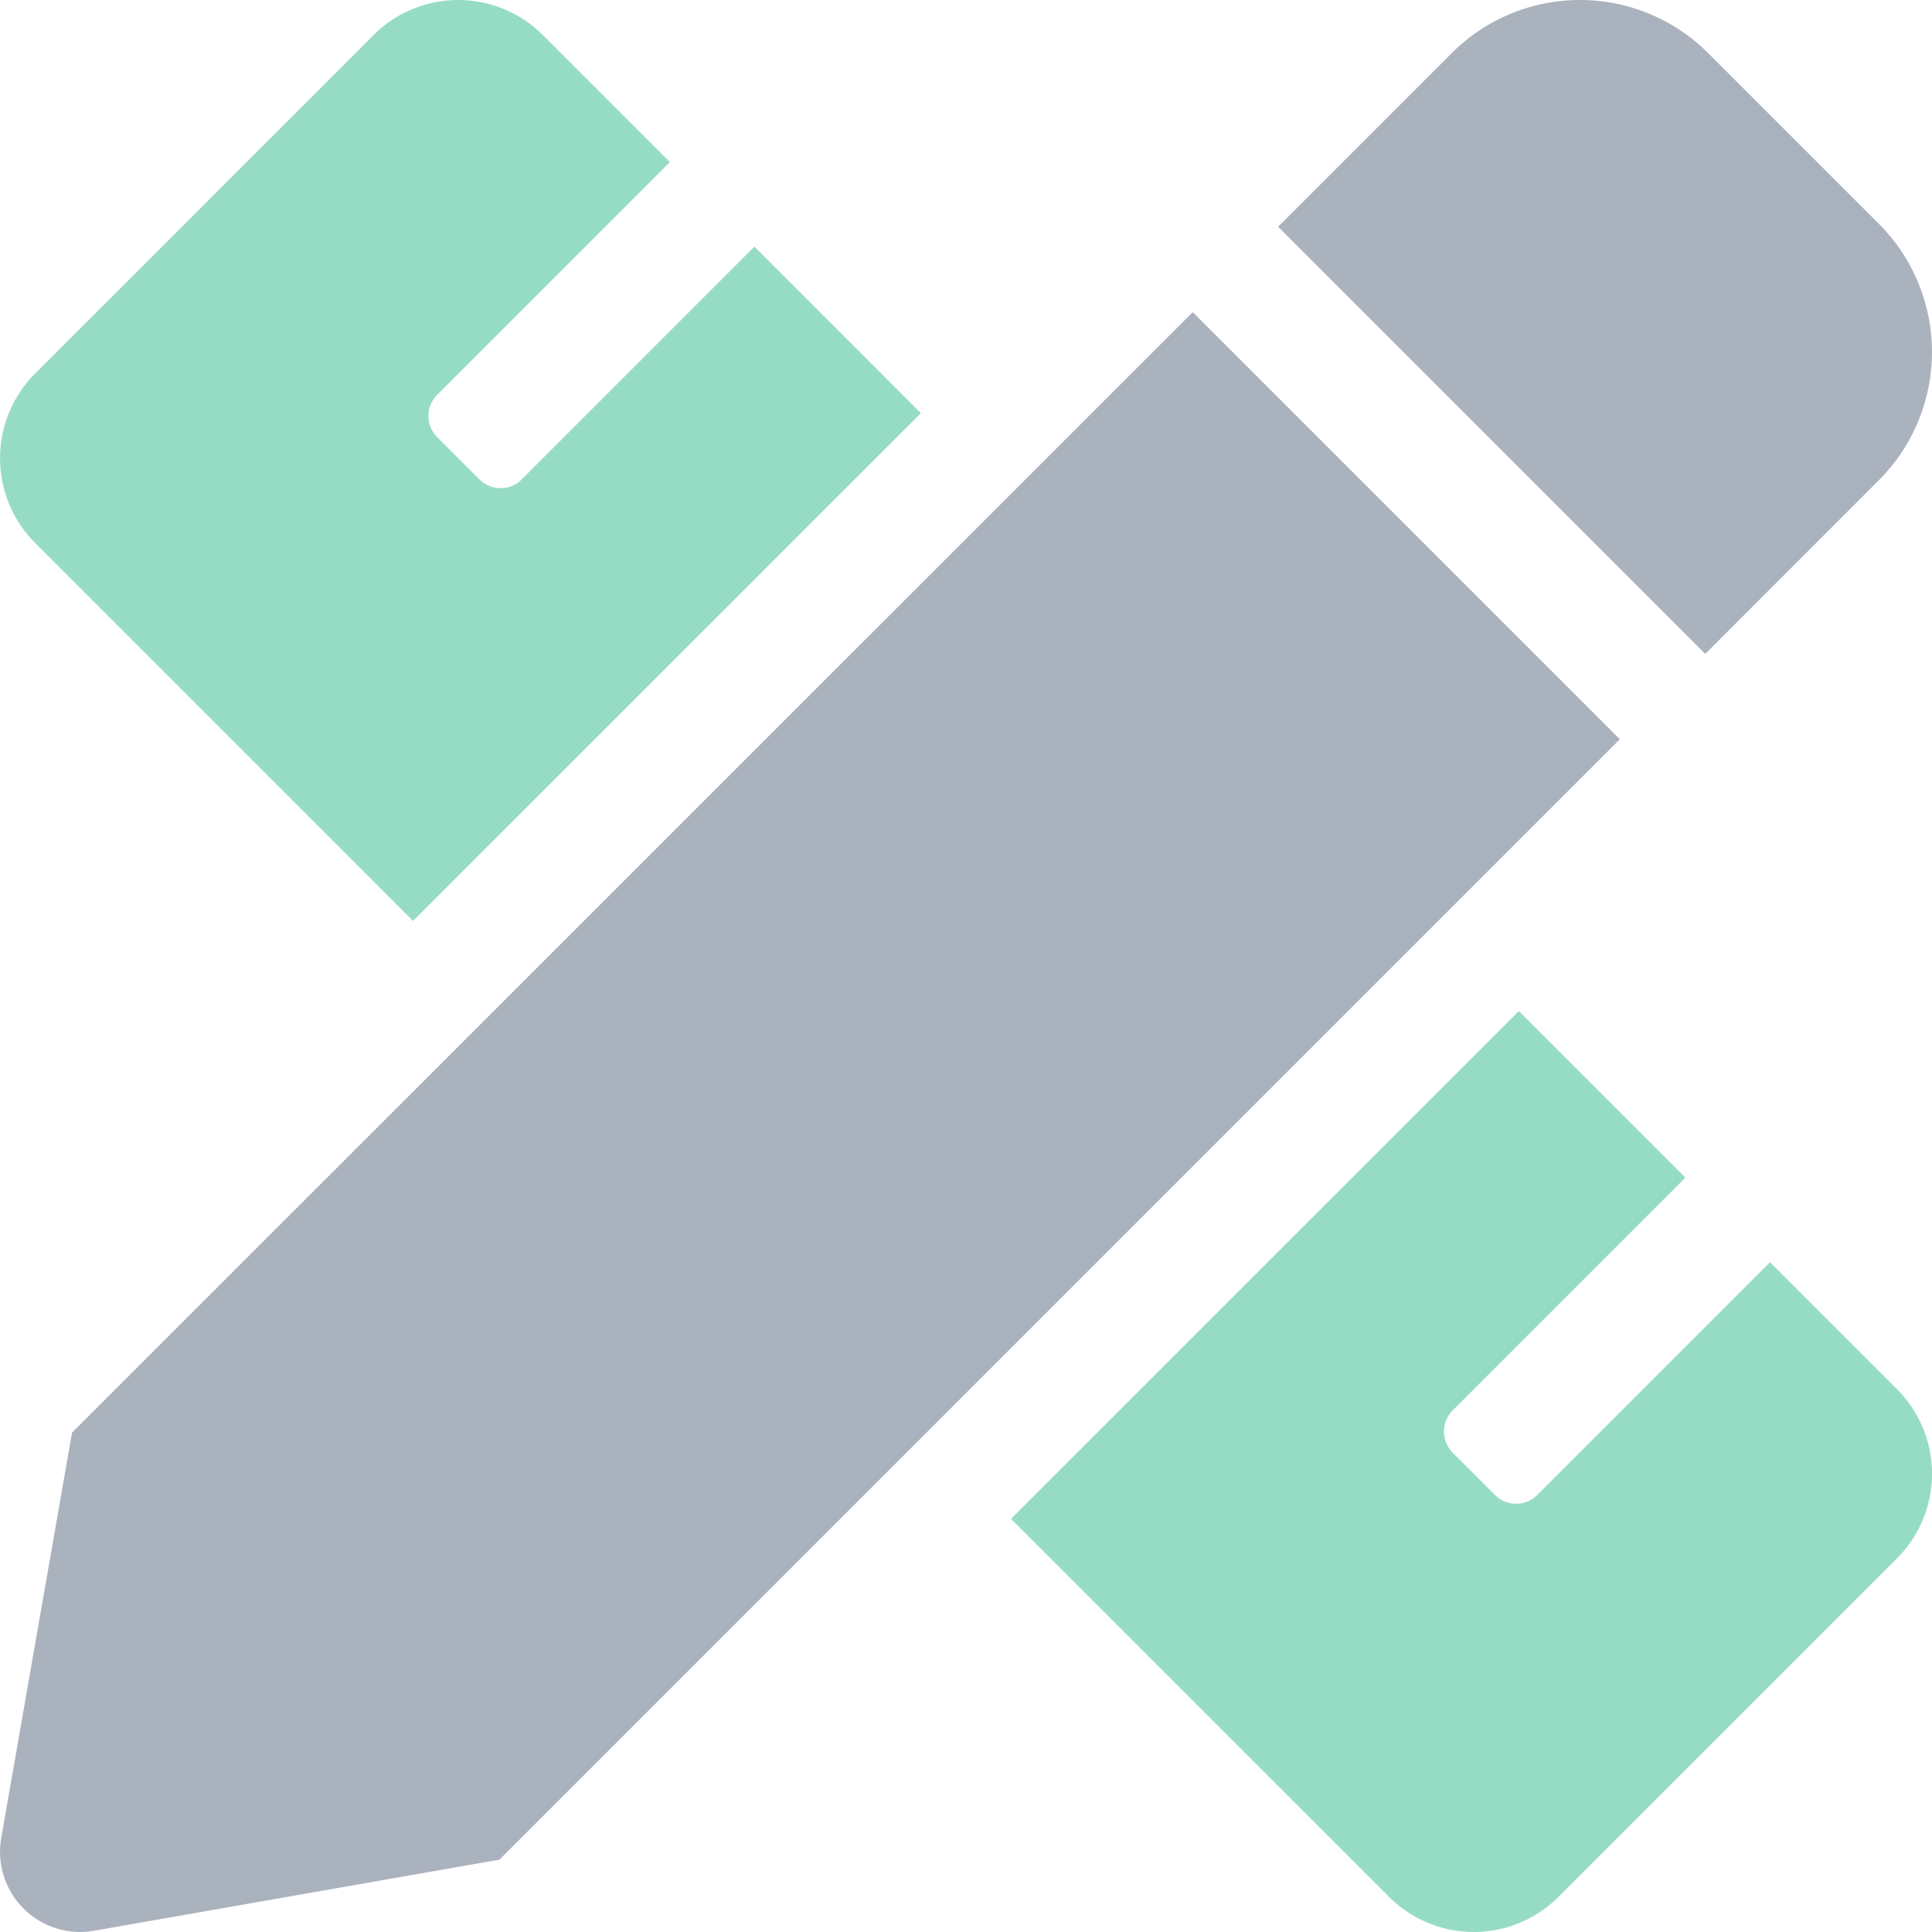
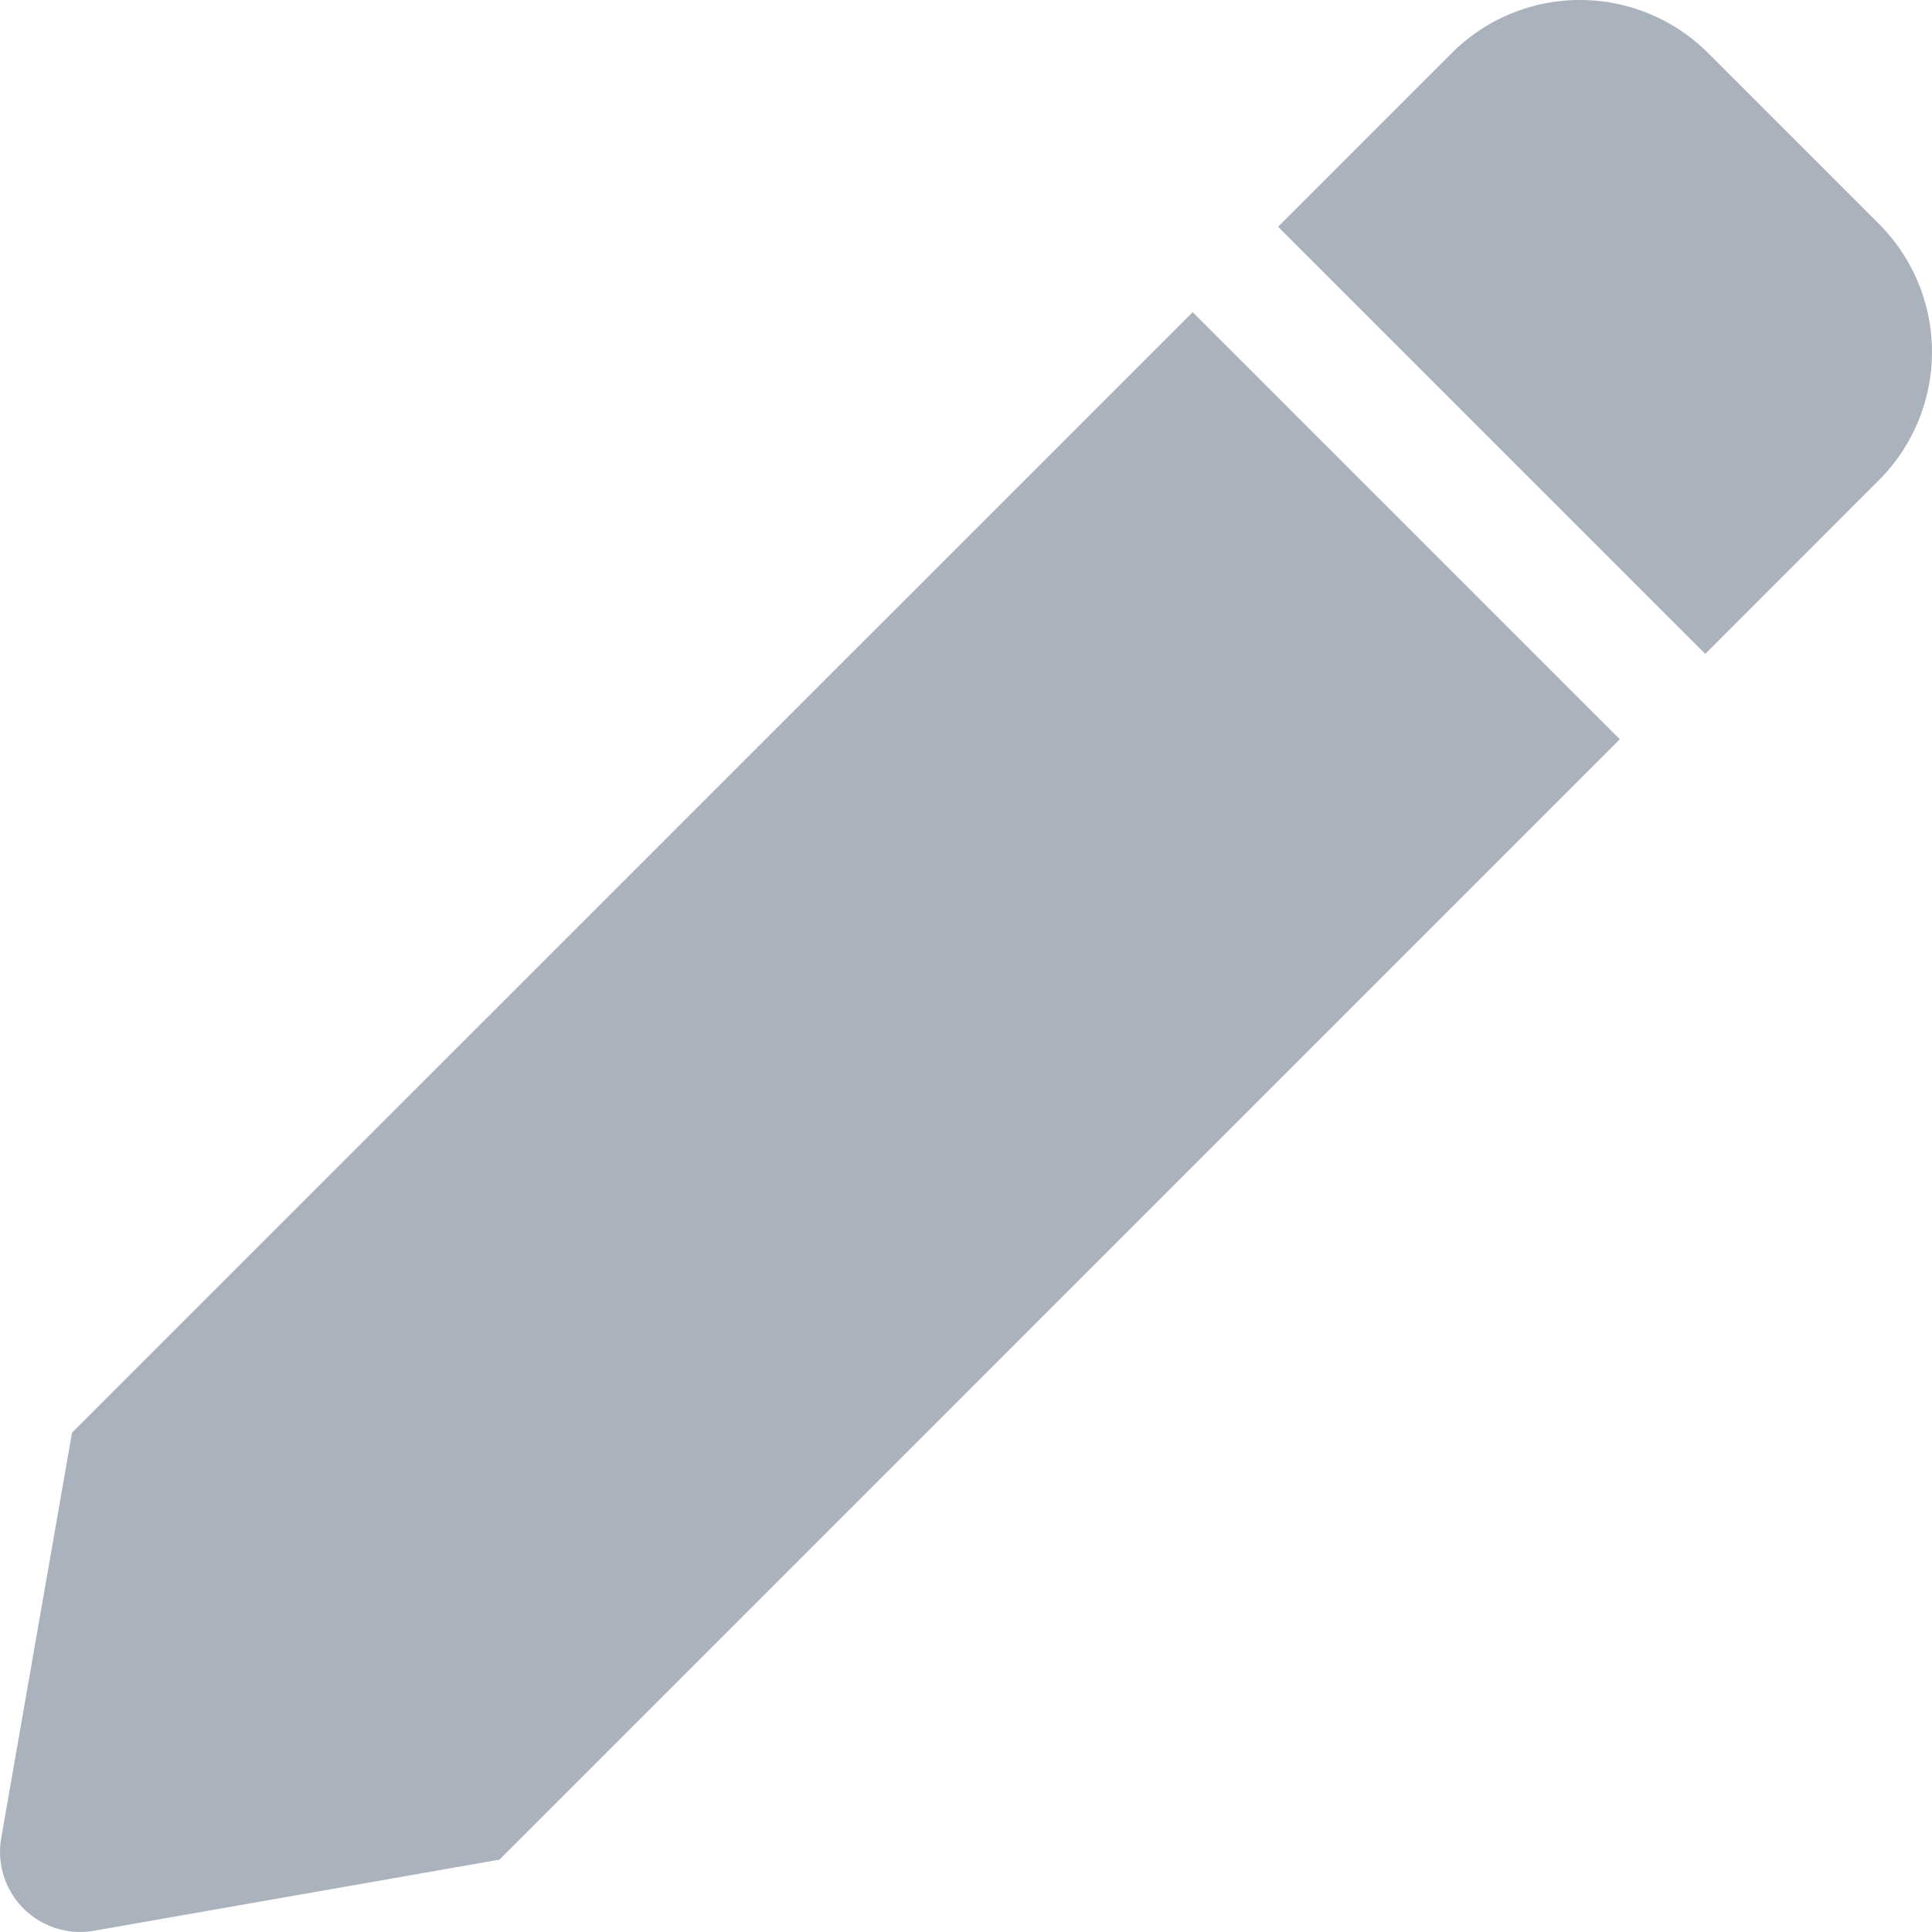
<svg xmlns="http://www.w3.org/2000/svg" width="90" height="90" viewBox="0 0 90 90">
  <g id="design_icon" data-name="design icon" transform="translate(-698 -3439)">
    <path id="pencil-ruler-solid_1_" data-name="pencil-ruler-solid (1)" d="M87.521,22.358a8.444,8.444,0,0,0,0-11.941L79.567,2.463a8.447,8.447,0,0,0-11.944,0l-8.089,8.088,19.9,19.9ZM55.556,14.53,3.35,66.73.052,85.615a3.732,3.732,0,0,0,4.322,4.317l18.887-3.312L75.454,34.427Z" transform="translate(698.005 3439.01)" fill="#506179" opacity="0.488" />
-     <path id="pencil-ruler-solid_1_2" data-name="pencil-ruler-solid (1)" d="M19.236,42.889,42.893,19.236,35.137,11.48,24.3,22.322a1.392,1.392,0,0,1-1.97,0l-1.97-1.97a1.392,1.392,0,0,1,0-1.97L31.2,7.539,25.283,1.624a5.575,5.575,0,0,0-7.885,0L1.629,17.394a5.577,5.577,0,0,0,0,7.885l17.608,17.61ZM88.361,64.7,82.448,58.79,71.606,69.632a1.392,1.392,0,0,1-1.97,0l-1.97-1.97a1.4,1.4,0,0,1,0-1.97L78.507,54.849,70.748,47.09,47.092,70.743,64.707,88.356a5.575,5.575,0,0,0,7.885,0L88.361,72.588A5.575,5.575,0,0,0,88.361,64.7Z" transform="translate(698.005 3439.01)" fill="#2eba8b" opacity="0.5" />
  </g>
</svg>